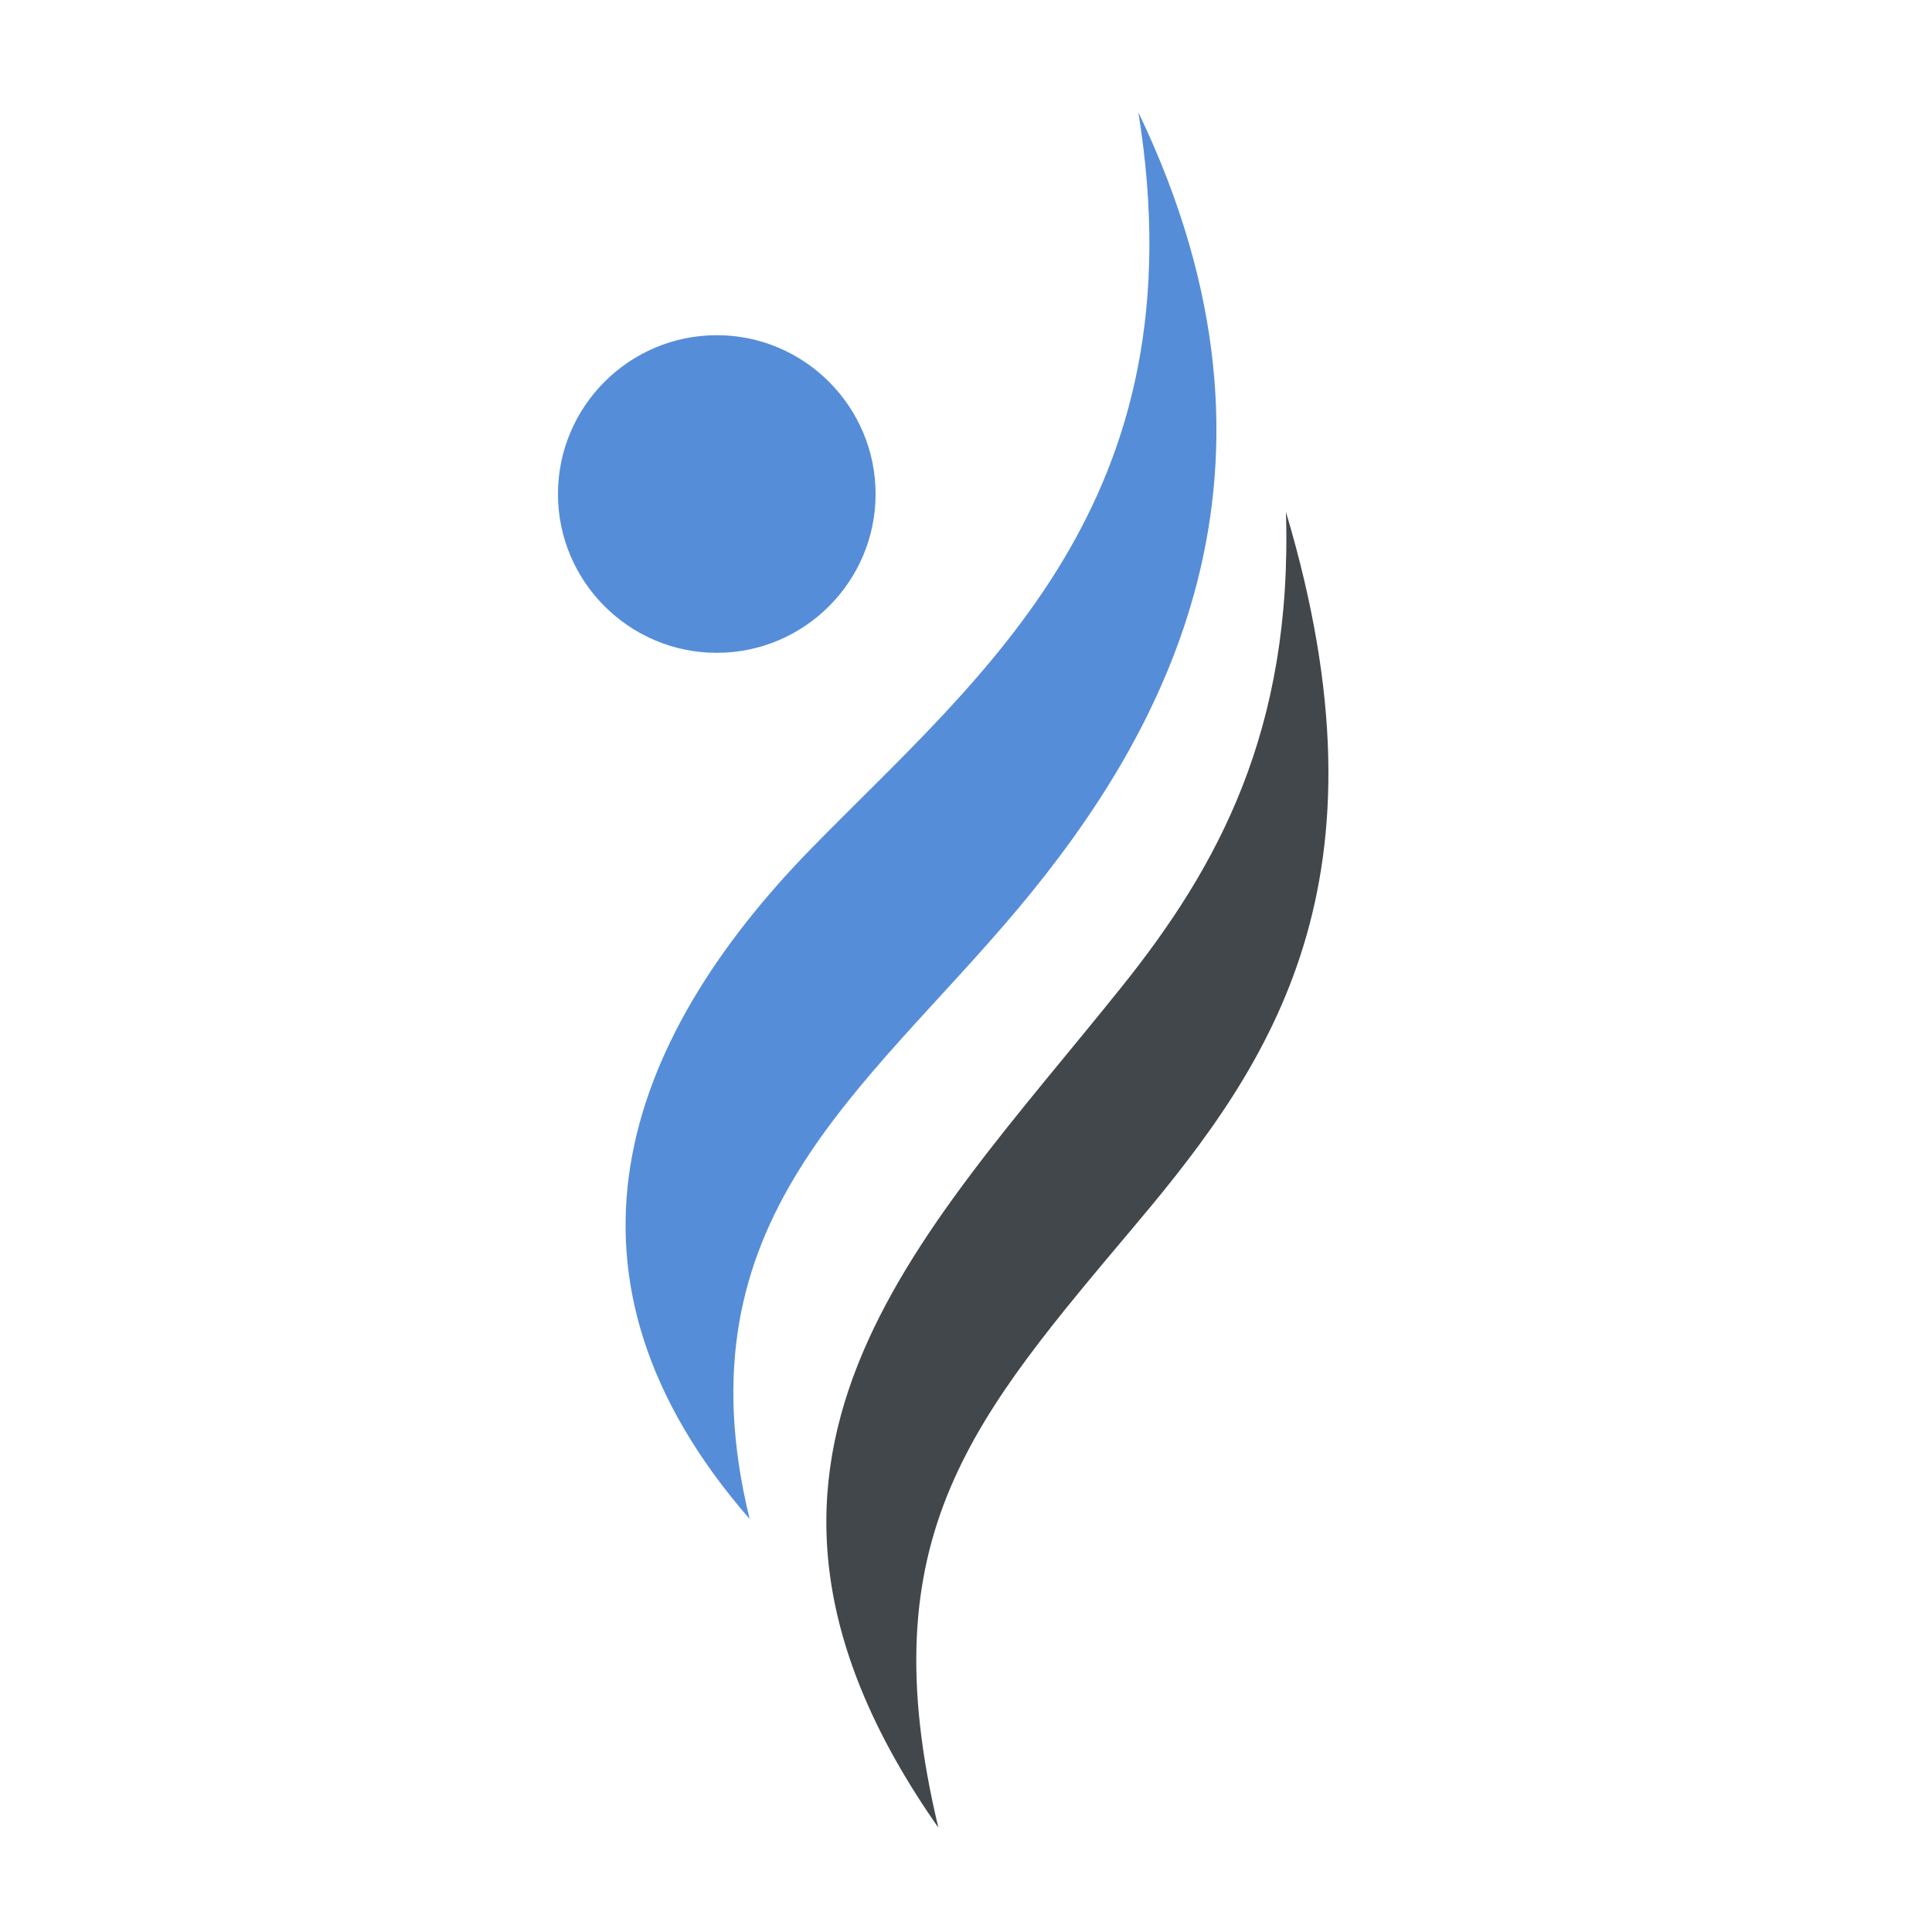
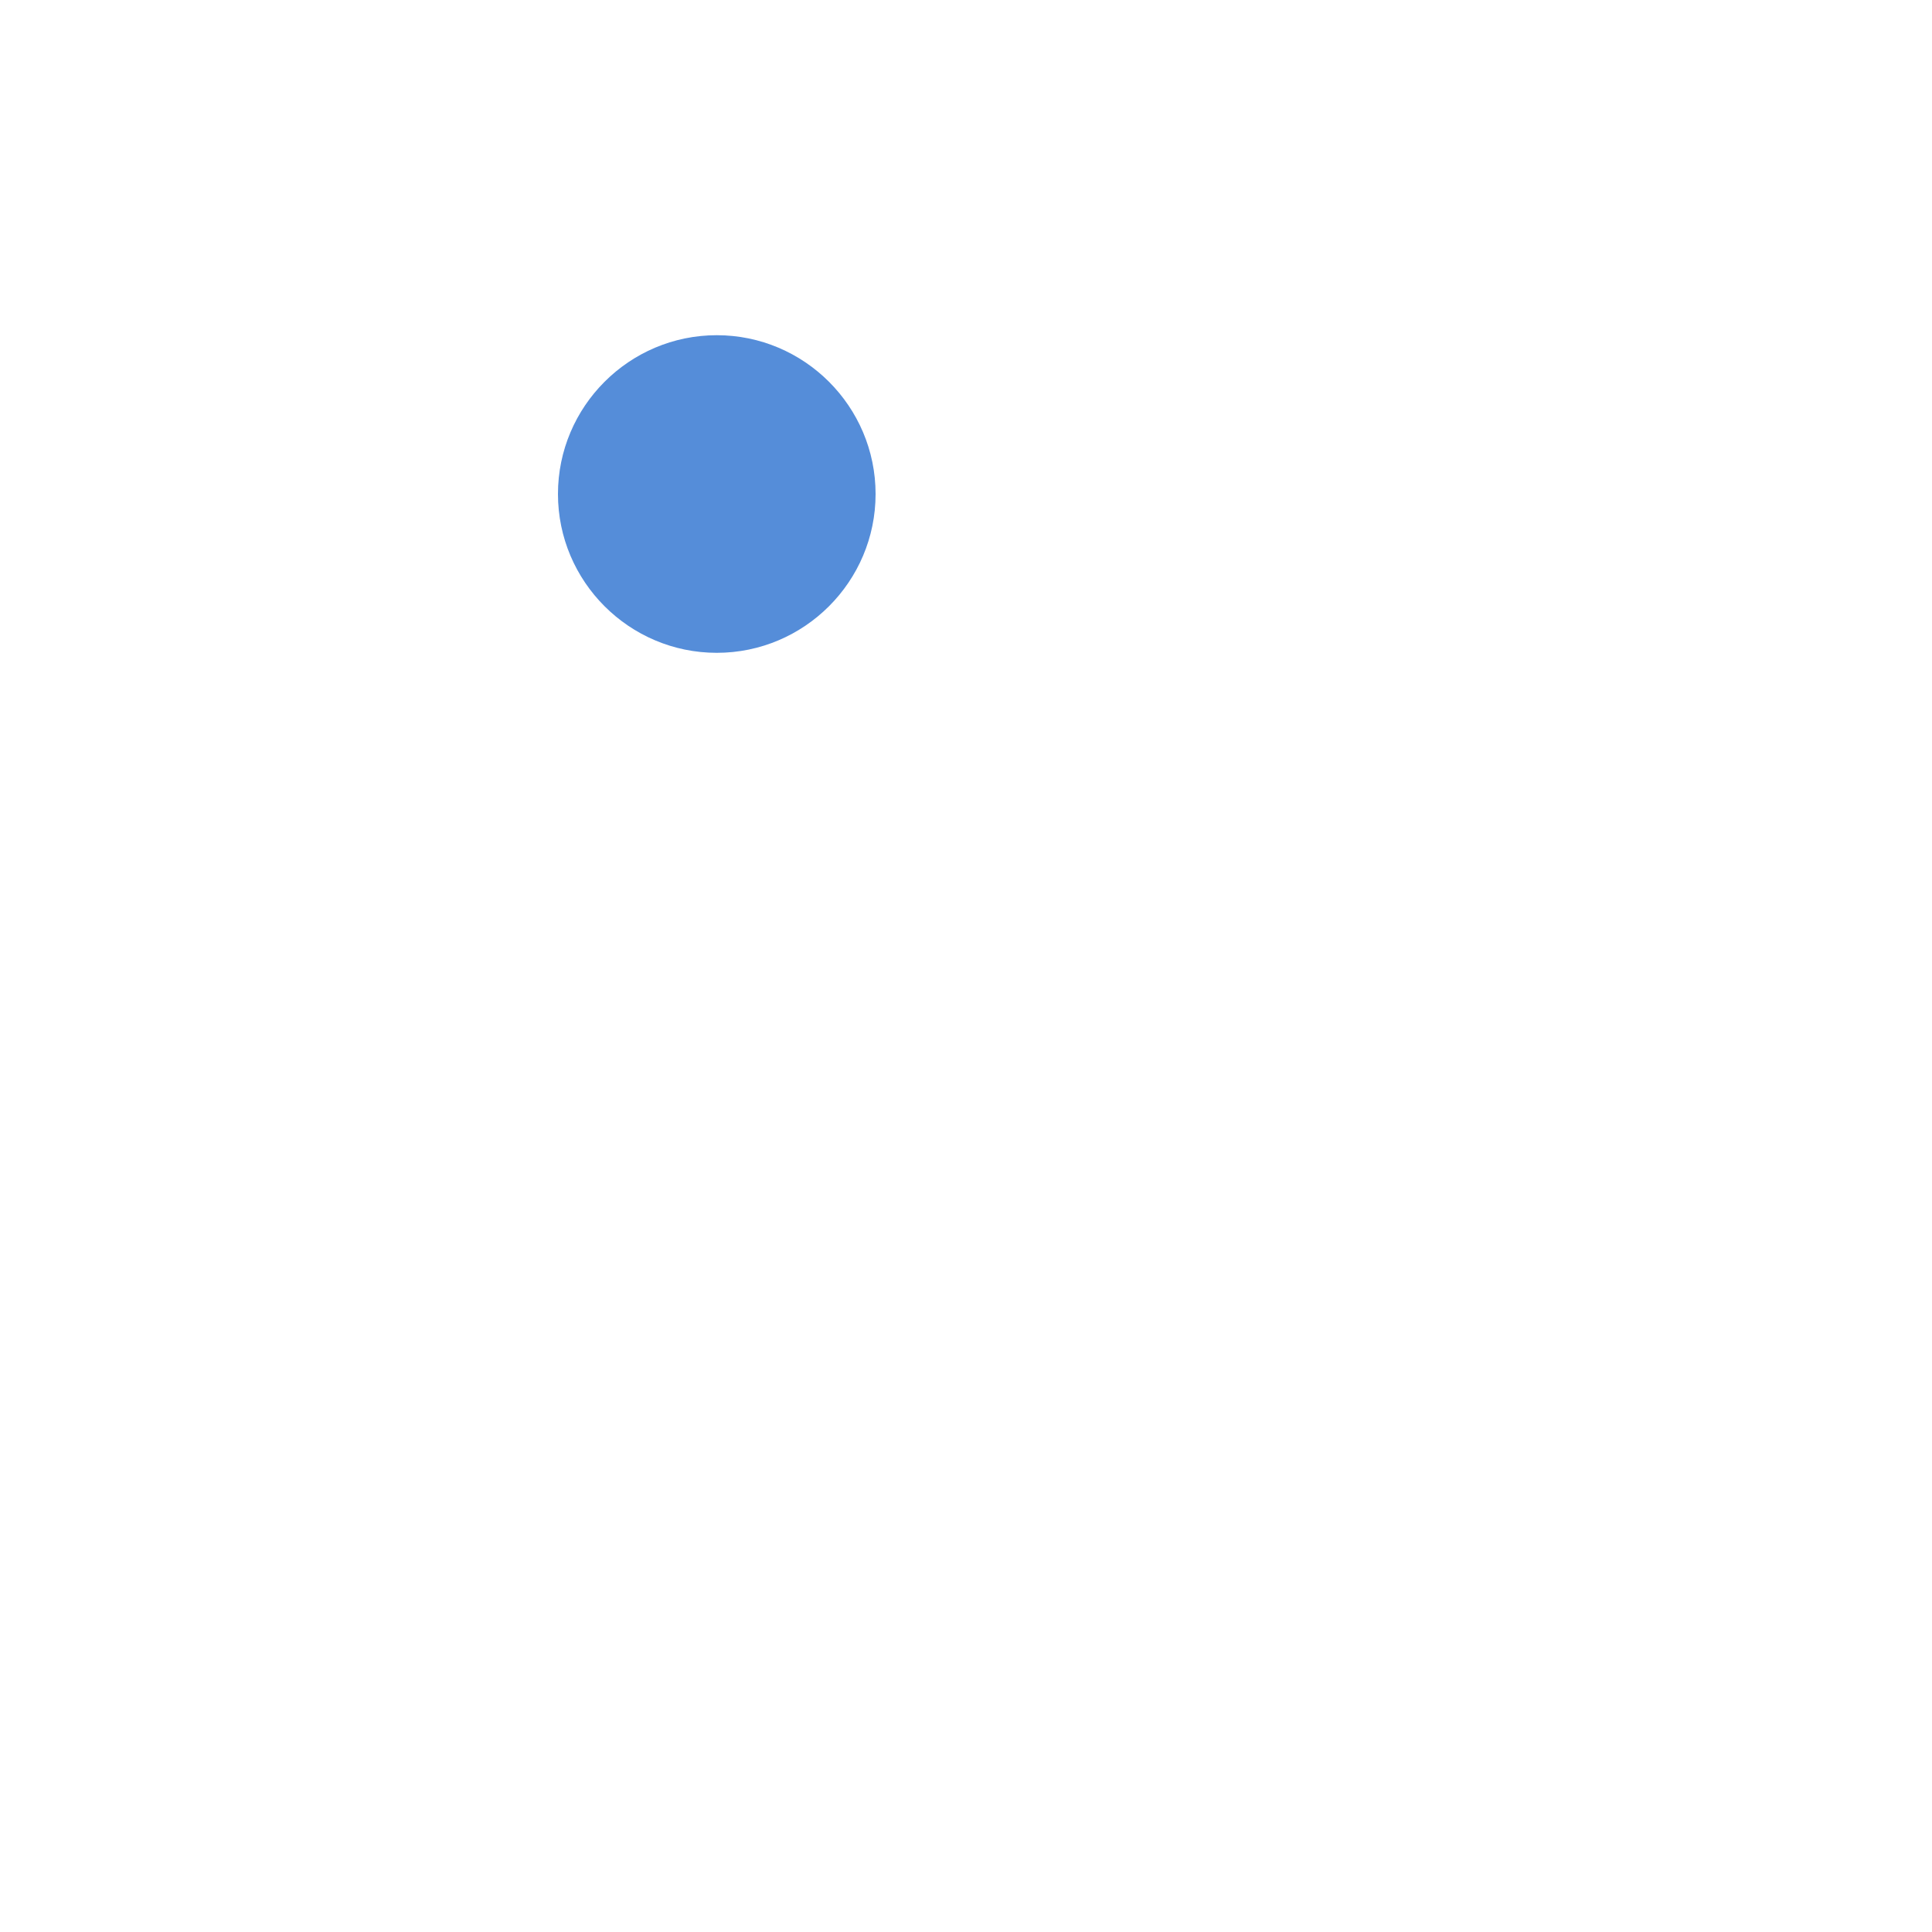
<svg xmlns="http://www.w3.org/2000/svg" version="1.1" id="Layer_1" x="0px" y="0px" viewBox="0 0 100 100" style="enable-background:new 0 0 100 100;" xml:space="preserve" width="50" height="50">
  <style type="text/css">
	.fill-exp-acco-primary {fill: #558dd9 }
	.fill-exp-acco-secondary {fill: #42474c }
</style>
-   <path class="fill-exp-acco-secondary" d="M48.57,94.6c-3.63-15.15,1.81-21.22,10.29-31.31c7.01-8.33,13.4-17.72,7.7-36.79  c0.35,11.29-3.51,18.35-8.51,24.59C47.54,64.2,35.3,75.65,48.57,94.6L48.57,94.6z" />
-   <path class="fill-exp-acco-primary" d="M38.8,78.62C35.02,63.13,44.73,56.53,52.72,47c7.46-8.91,15.17-22.51,6.2-41.19  c3.27,20.23-8.15,29.12-16.93,38.11C32.17,53.98,27.9,66.11,38.8,78.62L38.8,78.62z" />
  <path class="fill-exp-acco-primary" d="M37.1,33.79c4.53,0,8.22-3.69,8.22-8.22c0-4.53-3.69-8.22-8.22-8.22c-4.53,0-8.22,3.69-8.22,8.22  C28.88,30.1,32.57,33.79,37.1,33.79L37.1,33.79z" />
</svg>